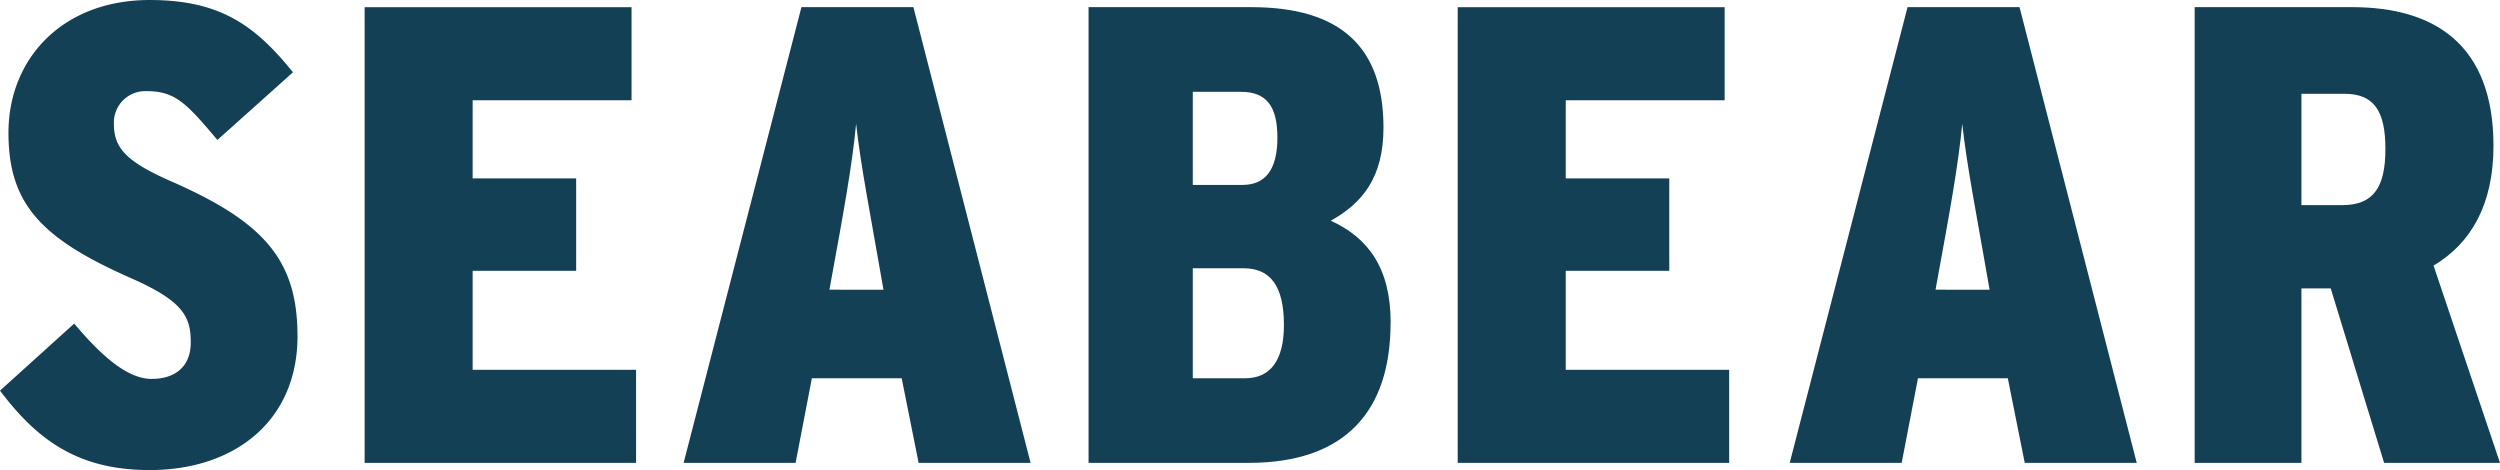
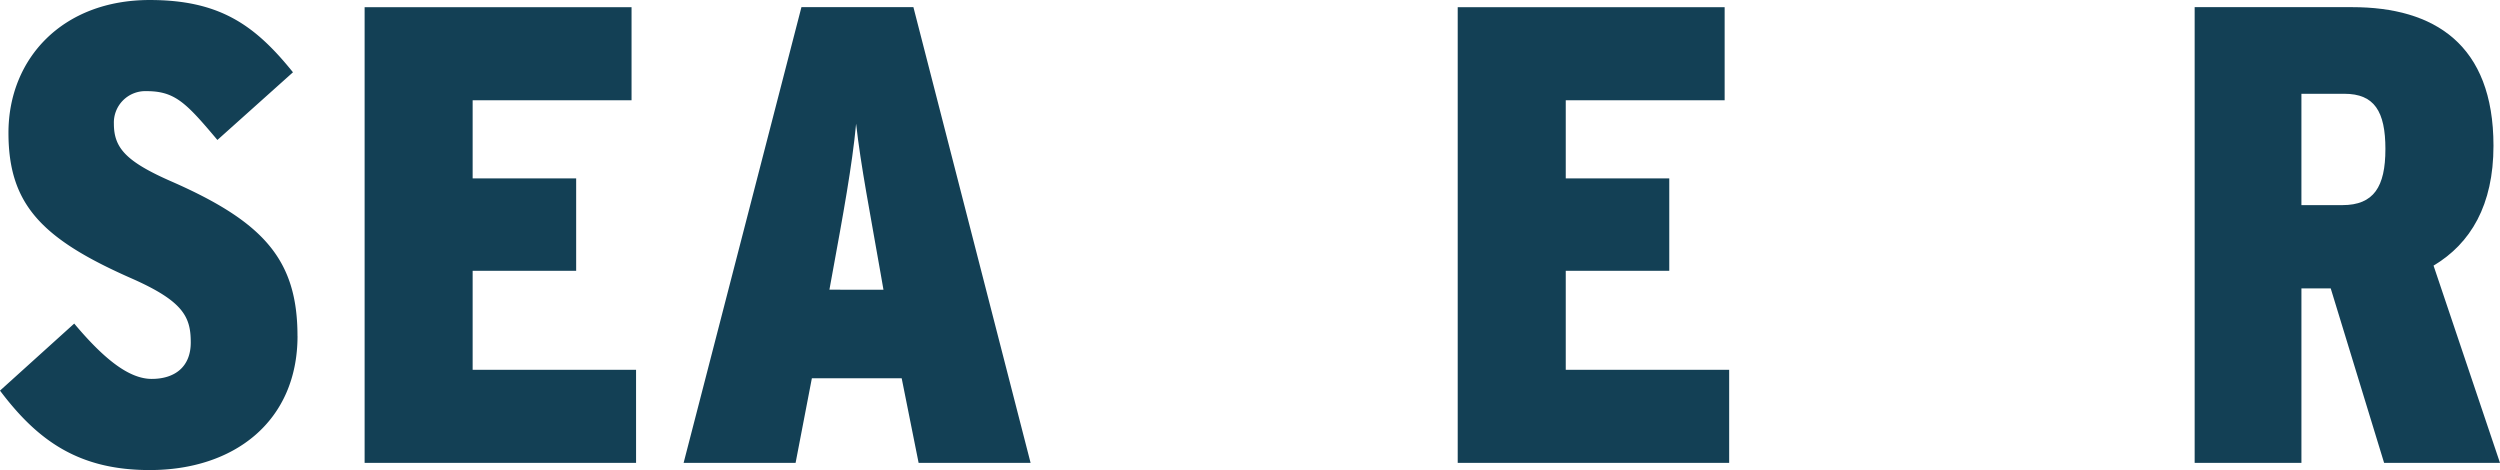
<svg xmlns="http://www.w3.org/2000/svg" viewBox="0 0 212.744 40" height="40" width="212.744" data-name="Group 1752" id="Group_1752">
  <defs>
    <clipPath id="clip-path">
      <rect fill="#134055" height="40" width="212.744" data-name="Rectangle 3" id="Rectangle_3" />
    </clipPath>
  </defs>
  <g clip-path="url(#clip-path)" data-name="Group 4" id="Group_4">
    <path fill="#134055" transform="translate(0 0.001)" d="M25.319,28.586C25.319,35.844,19.944,40,12.742,40,6.7,40,3.213,37.506,0,33.24l6.316-5.706c2.6,3.1,4.709,4.709,6.593,4.709,1.939,0,3.324-1,3.324-3.1,0-2.161-.61-3.491-4.987-5.43C3.546,20.332.72,17.4.72,11.3.72,4.985,5.319,0,12.742,0c5.984,0,8.975,2.161,12.189,6.15L18.5,11.91c-2.659-3.158-3.6-4.155-6.039-4.155a2.675,2.675,0,0,0-2.77,2.77c0,2.05,1,3.213,4.931,4.93,7.812,3.435,10.693,6.648,10.693,13.13" data-name="Path 3" id="Path_3" />
    <path fill="#134055" transform="translate(-68.114 -1.337)" d="M122.242,40.728h-23.1V1.947h22.715V9.869H108.335v6.648h8.809v7.867h-8.809v8.421h13.906Z" data-name="Path 4" id="Path_4" />
    <path fill="#134055" transform="translate(-127.712 -1.338)" d="M215.413,40.728h-9.529l-1.441-7.2H196.8l-1.385,7.2h-9.529L195.912,1.947h9.529ZM202.892,25.991l-.222-1.274c-.886-5.1-1.717-9.307-2.105-12.853-.332,3.546-1.108,7.756-2.05,12.908l-.222,1.219Z" data-name="Path 5" id="Path_5" />
-     <path fill="#134055" transform="translate(-203.366 -1.338)" d="M321.7,28.817c0,7.535-3.878,11.911-12.078,11.911H296V1.947h13.85c7.645,0,11.247,3.435,11.247,10.249,0,4.21-1.773,6.427-4.488,7.923,3.158,1.44,5.1,3.989,5.1,8.7m-9.64-15.789c0-2.659-.942-3.878-3.1-3.878h-4.1v7.923h4.211c1.994,0,2.991-1.33,2.991-4.044m.554,15.956c0-3.324-1.163-4.82-3.435-4.82h-4.321v9.363h4.432c2.161,0,3.324-1.5,3.324-4.543" data-name="Path 6" id="Path_6" />
    <path fill="#134055" transform="translate(-272.332 -1.337)" d="M419.48,40.728h-23.1V1.947h22.715V9.869H405.574v6.648h8.809v7.867h-8.809v8.421H419.48Z" data-name="Path 7" id="Path_7" />
-     <path fill="#134055" transform="translate(-334.365 -1.338)" d="M516.195,40.728h-9.529l-1.441-7.2h-7.646l-1.385,7.2h-9.529L496.693,1.947h9.529ZM503.673,25.991l-.222-1.274c-.886-5.1-1.717-9.307-2.105-12.853-.332,3.546-1.108,7.756-2.05,12.908l-.222,1.219Z" data-name="Path 8" id="Path_8" />
    <path fill="#134055" transform="translate(-410.018 -1.338)" d="M622.761,40.728H612.9l-4.543-14.848h-2.493V40.728h-9.086V1.947h13.407c6.981,0,12.022,3.158,12.022,11.8,0,5.042-1.939,8.31-5.1,10.194Zm-9.75-26.7c0-3.213-.942-4.709-3.491-4.709h-3.657v9.474h3.49c2.659,0,3.657-1.551,3.657-4.765" data-name="Path 9" id="Path_9" />
  </g>
</svg>